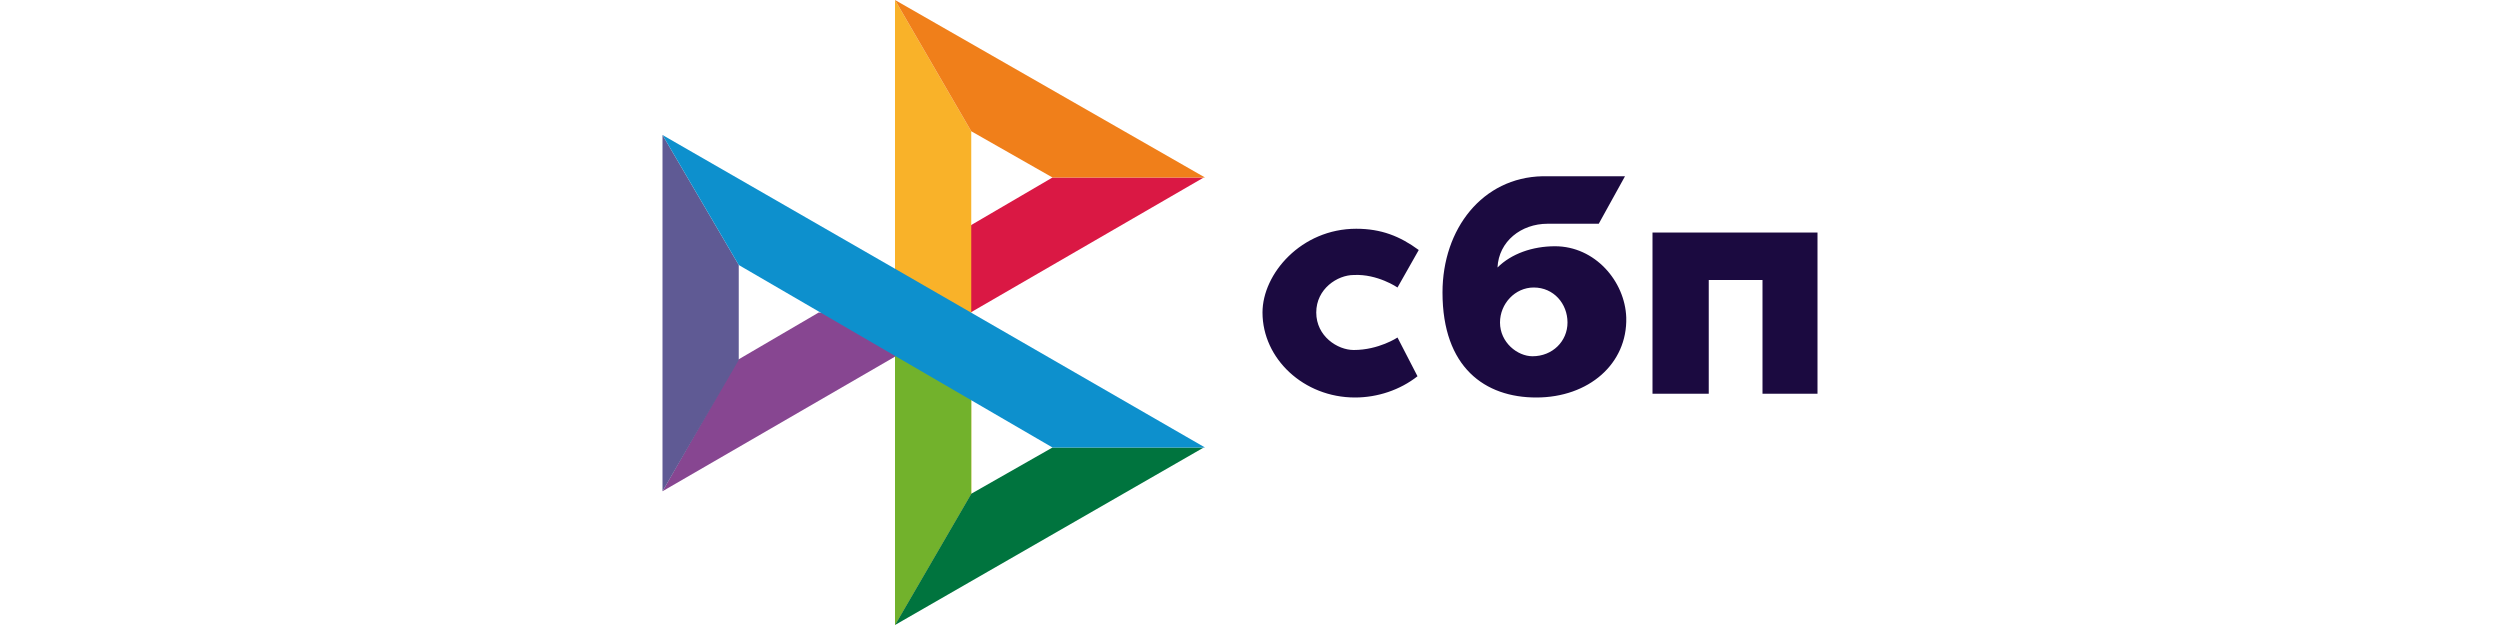
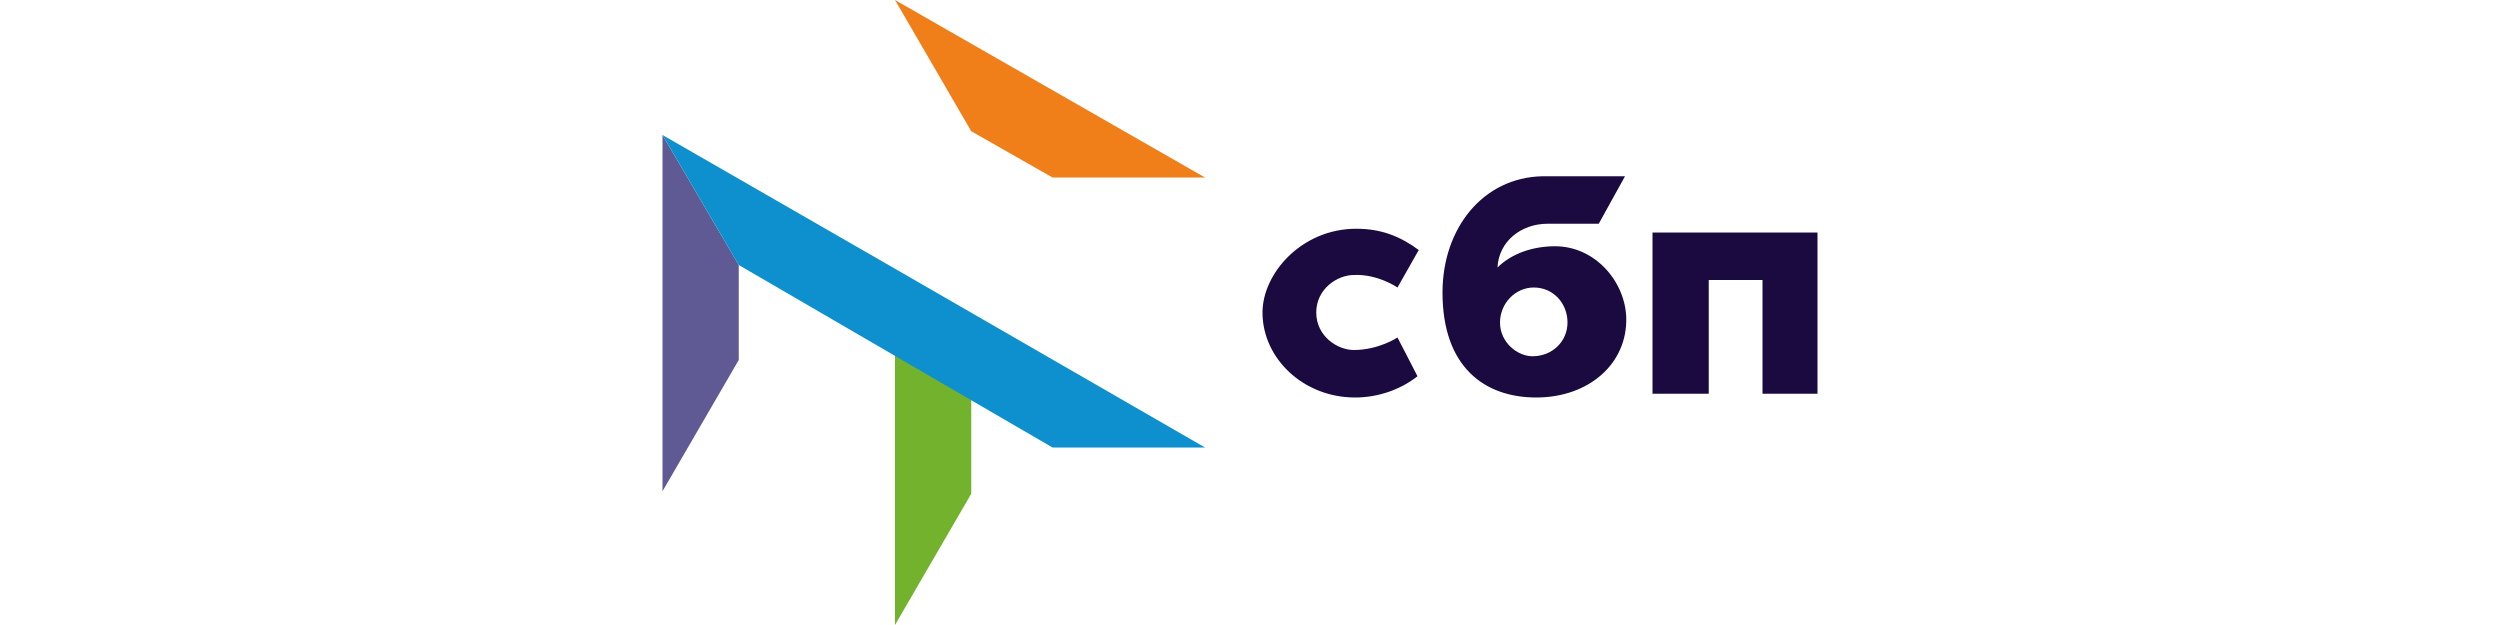
<svg xmlns="http://www.w3.org/2000/svg" viewBox="0 0 200 50">
  <path fill="#1b0a40" d="M132.2 18.6v12.9h4.5v-9.1h4.3v9.1h4.4V18.6zM123.8 17.9h4.1l2.1-3.8h-6.6c-4.8.1-8 4.2-8 9.3 0 6 3.4 8.4 7.5 8.4 4.2 0 7.3-2.7 7.2-6.4-.1-2.9-2.5-5.7-5.7-5.7-1.8 0-3.5.6-4.6 1.7.1-2.1 1.9-3.5 4-3.5zm-1.1 5.1c1.6 0 2.7 1.3 2.7 2.8 0 1.5-1.2 2.7-2.8 2.7-1.2 0-2.6-1.1-2.6-2.7 0-1.5 1.2-2.8 2.7-2.8zM108.3 22c1.9-.1 3.5 1 3.5 1l1.7-3c-1.5-1.1-3-1.7-5-1.7-4.4 0-7.5 3.6-7.5 6.7 0 3.7 3.3 6.8 7.4 6.8 1.8 0 3.6-.6 5-1.7l-1.6-3.1s-1.5 1-3.5 1c-1.3 0-3-1.1-3-3s1.7-3 3-3z" />
-   <path fill="#874691" d="M65.5 25L59 28.8l-6 10.5L77.7 25H65.5z" />
-   <path fill="#da1844" d="M84.2 14.2L77.7 18l-6.1 10.5 24.7-14.3H84.2z" />
-   <path fill="#f9b229" d="M77.7 10.5L71.6 0v50l6.1-10.5v-29z" />
  <path fill="#f07f1a" d="M71.6 0l6.1 10.5 6.5 3.7h12.2L71.6 0z" />
-   <path fill="#72b22c" d="M71.6 21.5V50l6.1-10.5V32l-6.1-10.5z" />
-   <path fill="#00743e" d="M84.2 35.8l-6.5 3.7L71.6 50l24.7-14.2H84.2z" />
+   <path fill="#72b22c" d="M71.6 21.5V50l6.1-10.5V32l-6.1-10.5" />
  <path fill="#5f5a94" d="M53 10.8v28.5l6.1-10.5v-7.6L53 10.8z" />
  <path fill="#0d90cd" d="M71.6 21.5L53 10.8l6.1 10.4 25.1 14.6h12.2L71.6 21.5z" />
</svg>